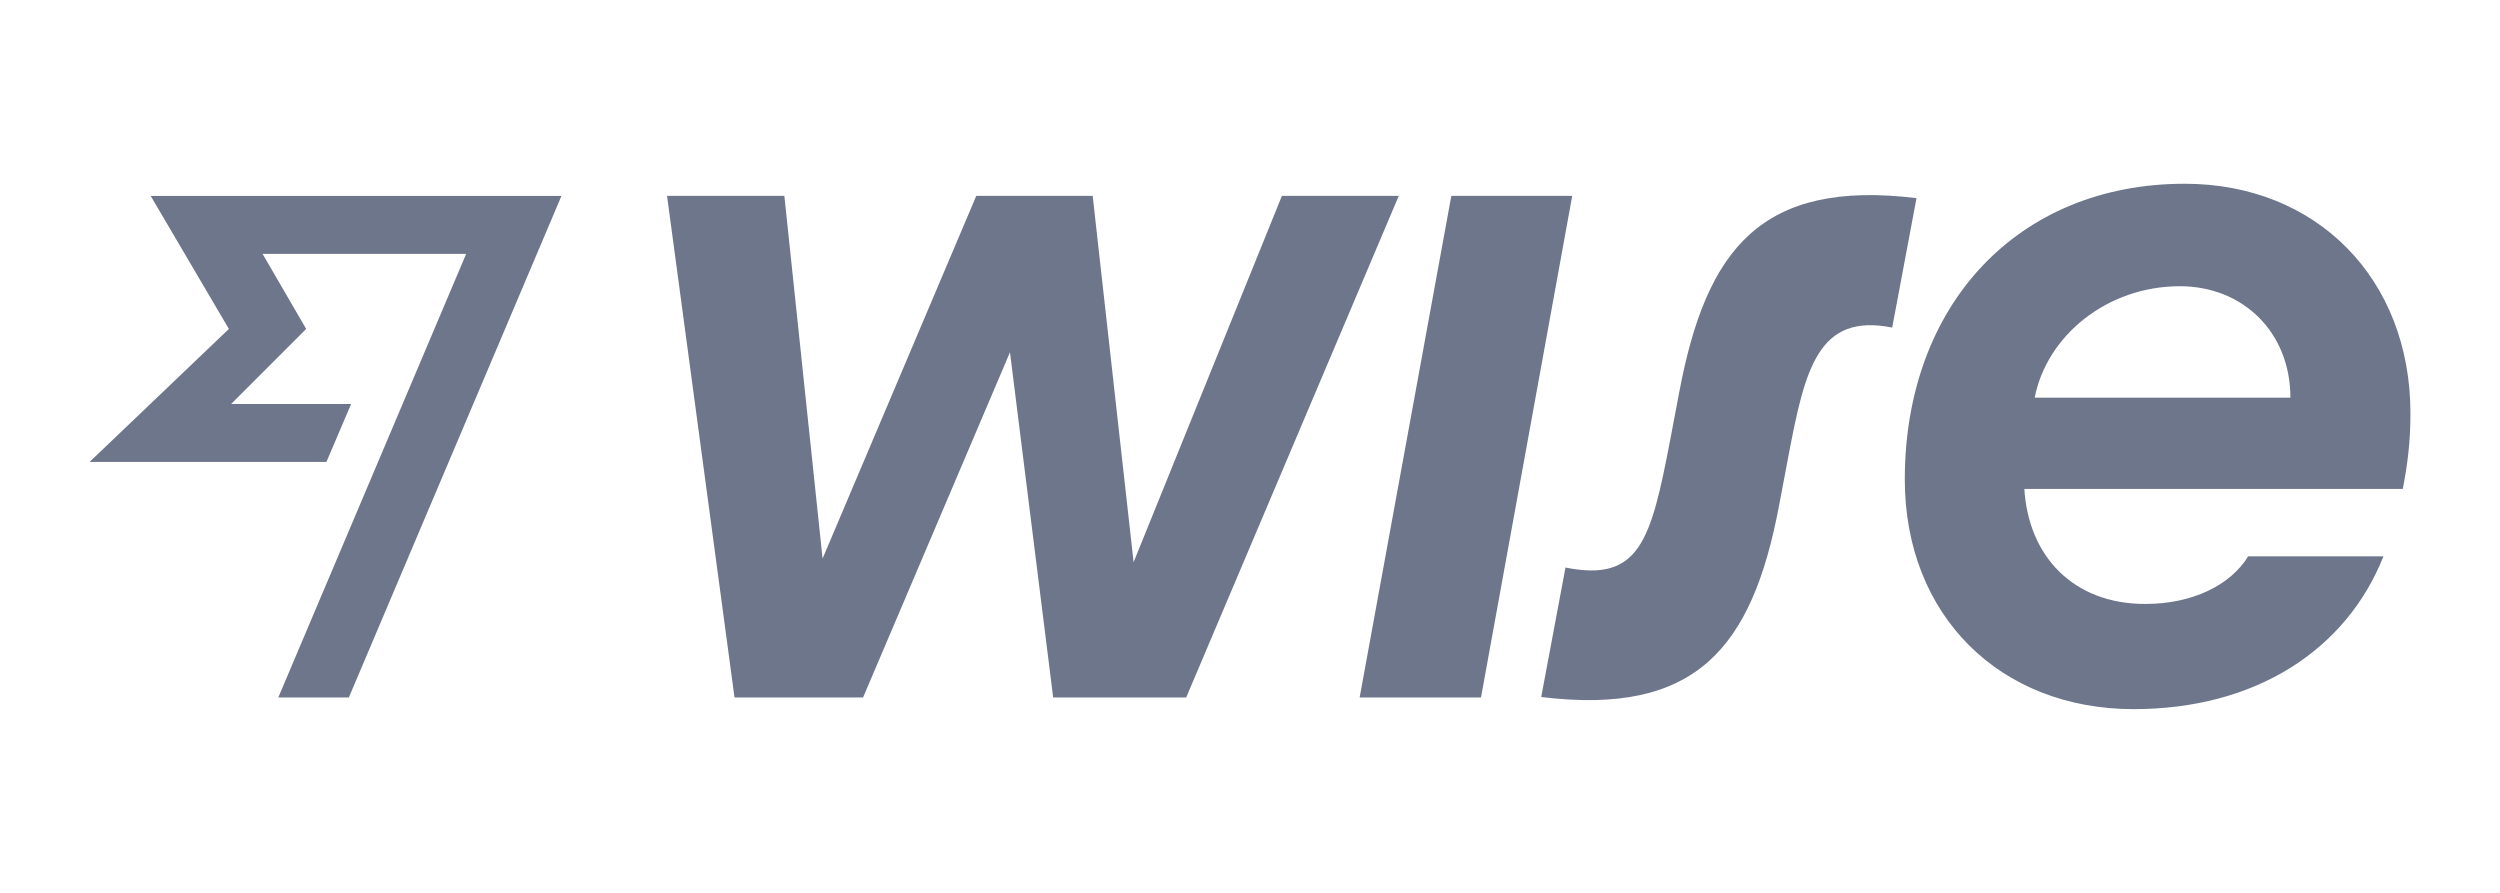
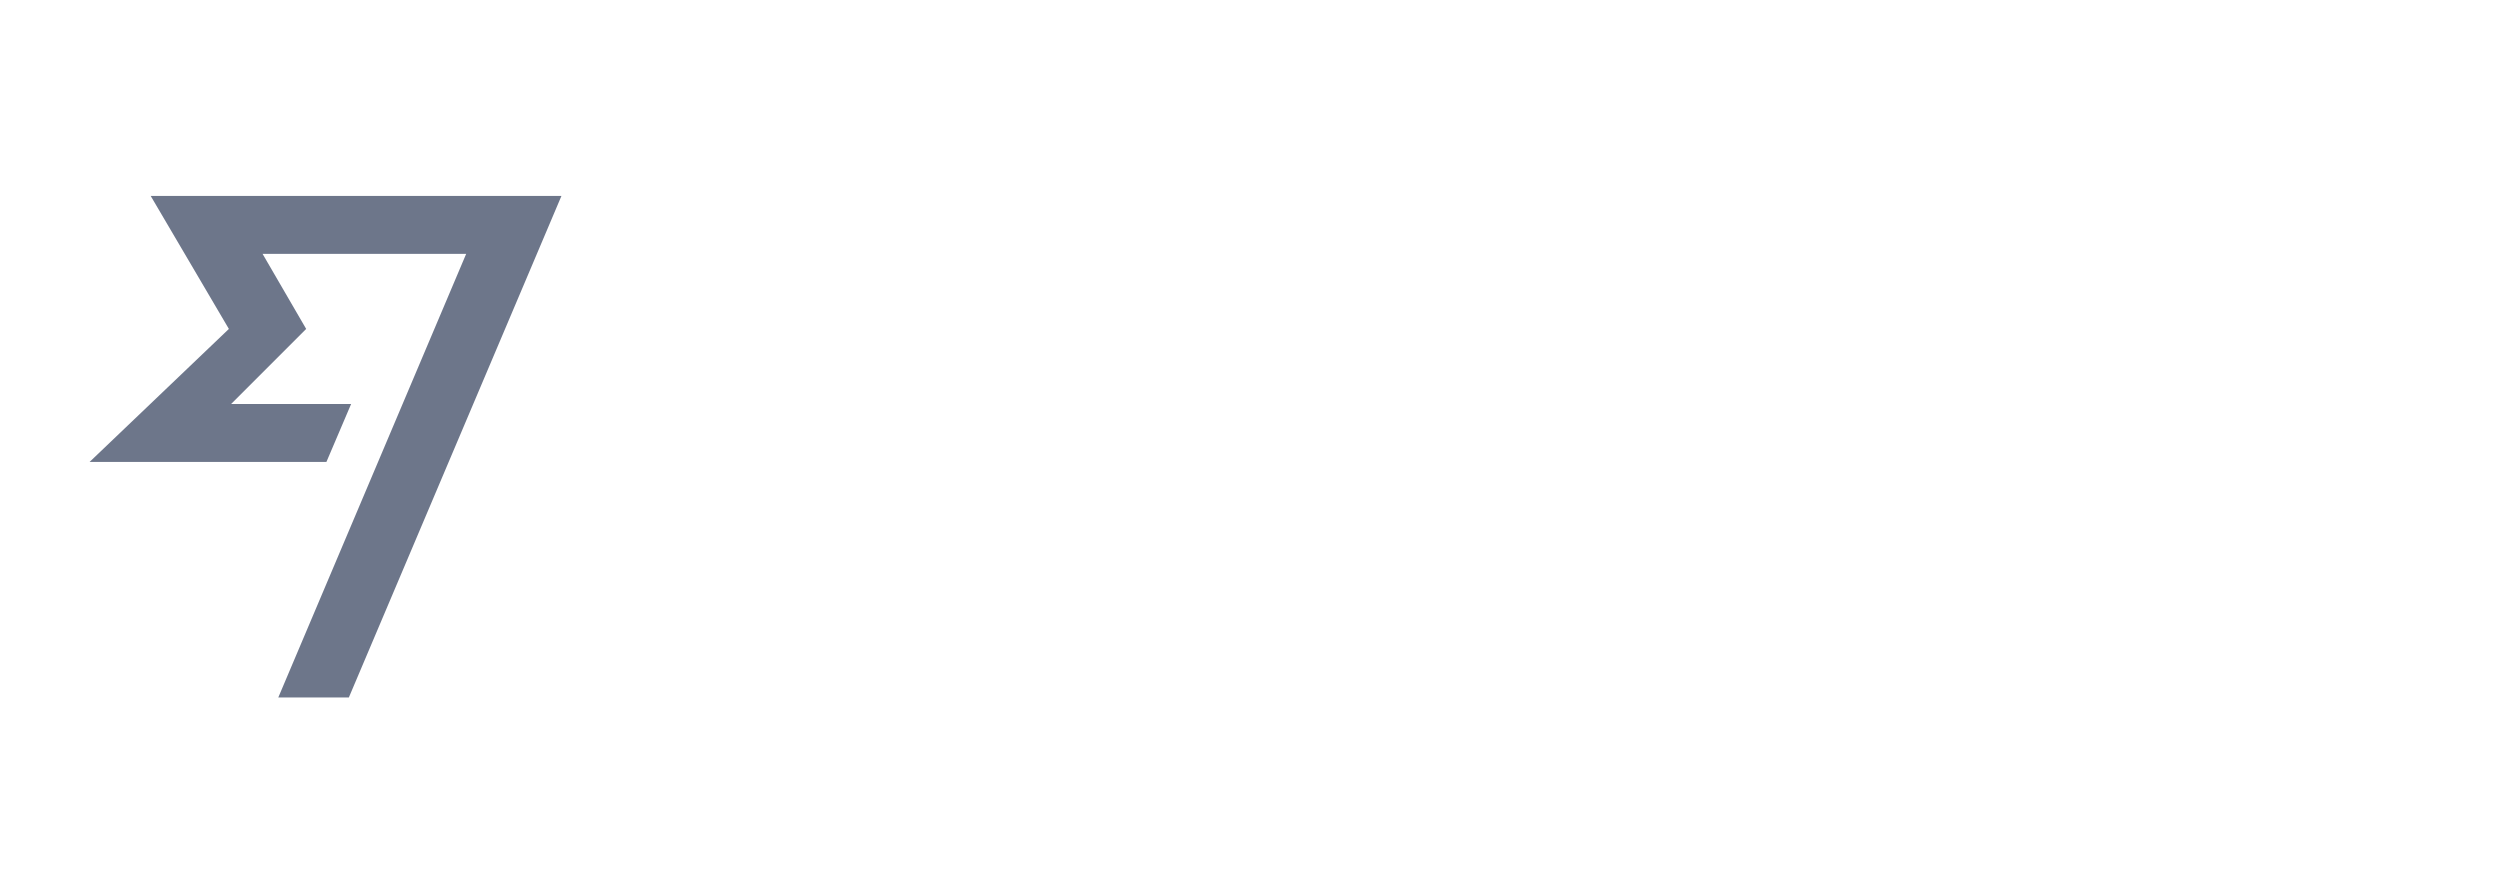
<svg xmlns="http://www.w3.org/2000/svg" width="98" height="35" viewBox="0 0 98 35" fill="none">
-   <path d="M94.489 16.205C94.489 10.92 90.807 7.203 85.644 7.203C79.073 7.203 74.668 11.978 74.668 18.796C74.668 24.116 78.386 27.798 83.636 27.798C88.411 27.798 91.969 25.49 93.432 21.808H88.129C87.424 22.953 85.926 23.675 84.095 23.675C81.275 23.675 79.514 21.808 79.355 19.165H94.19C94.383 18.161 94.489 17.298 94.489 16.205ZM79.76 15.588C80.235 13.158 82.597 11.22 85.451 11.22C87.918 11.22 89.784 13.017 89.784 15.589H79.76V15.588ZM60.416 27.322L61.367 22.248C64.274 22.83 64.715 21.191 65.472 17.245L65.842 15.289C66.899 9.775 69.031 7.026 75.127 7.767L74.174 12.841C71.268 12.259 70.757 14.461 70.106 17.878L69.736 19.835C68.678 25.419 66.475 28.062 60.416 27.323L60.416 27.322ZM53.298 27.34L56.892 7.678H61.631L58.055 27.34H53.298ZM26.148 7.678H30.747L32.245 21.896L38.27 7.678H42.833L44.437 22.037L50.251 7.678H54.832L46.499 27.34H41.284L39.591 13.809L33.832 27.341H28.793L26.148 7.678Z" fill="#6D768A" />
  <path d="M8.972 12.894L3.511 18.109H12.795L13.764 15.837H9.06L12.002 12.894L10.293 9.952H18.274L10.909 27.341H13.675L22.009 7.68H5.907L8.972 12.894Z" fill="#6D768A" />
</svg>